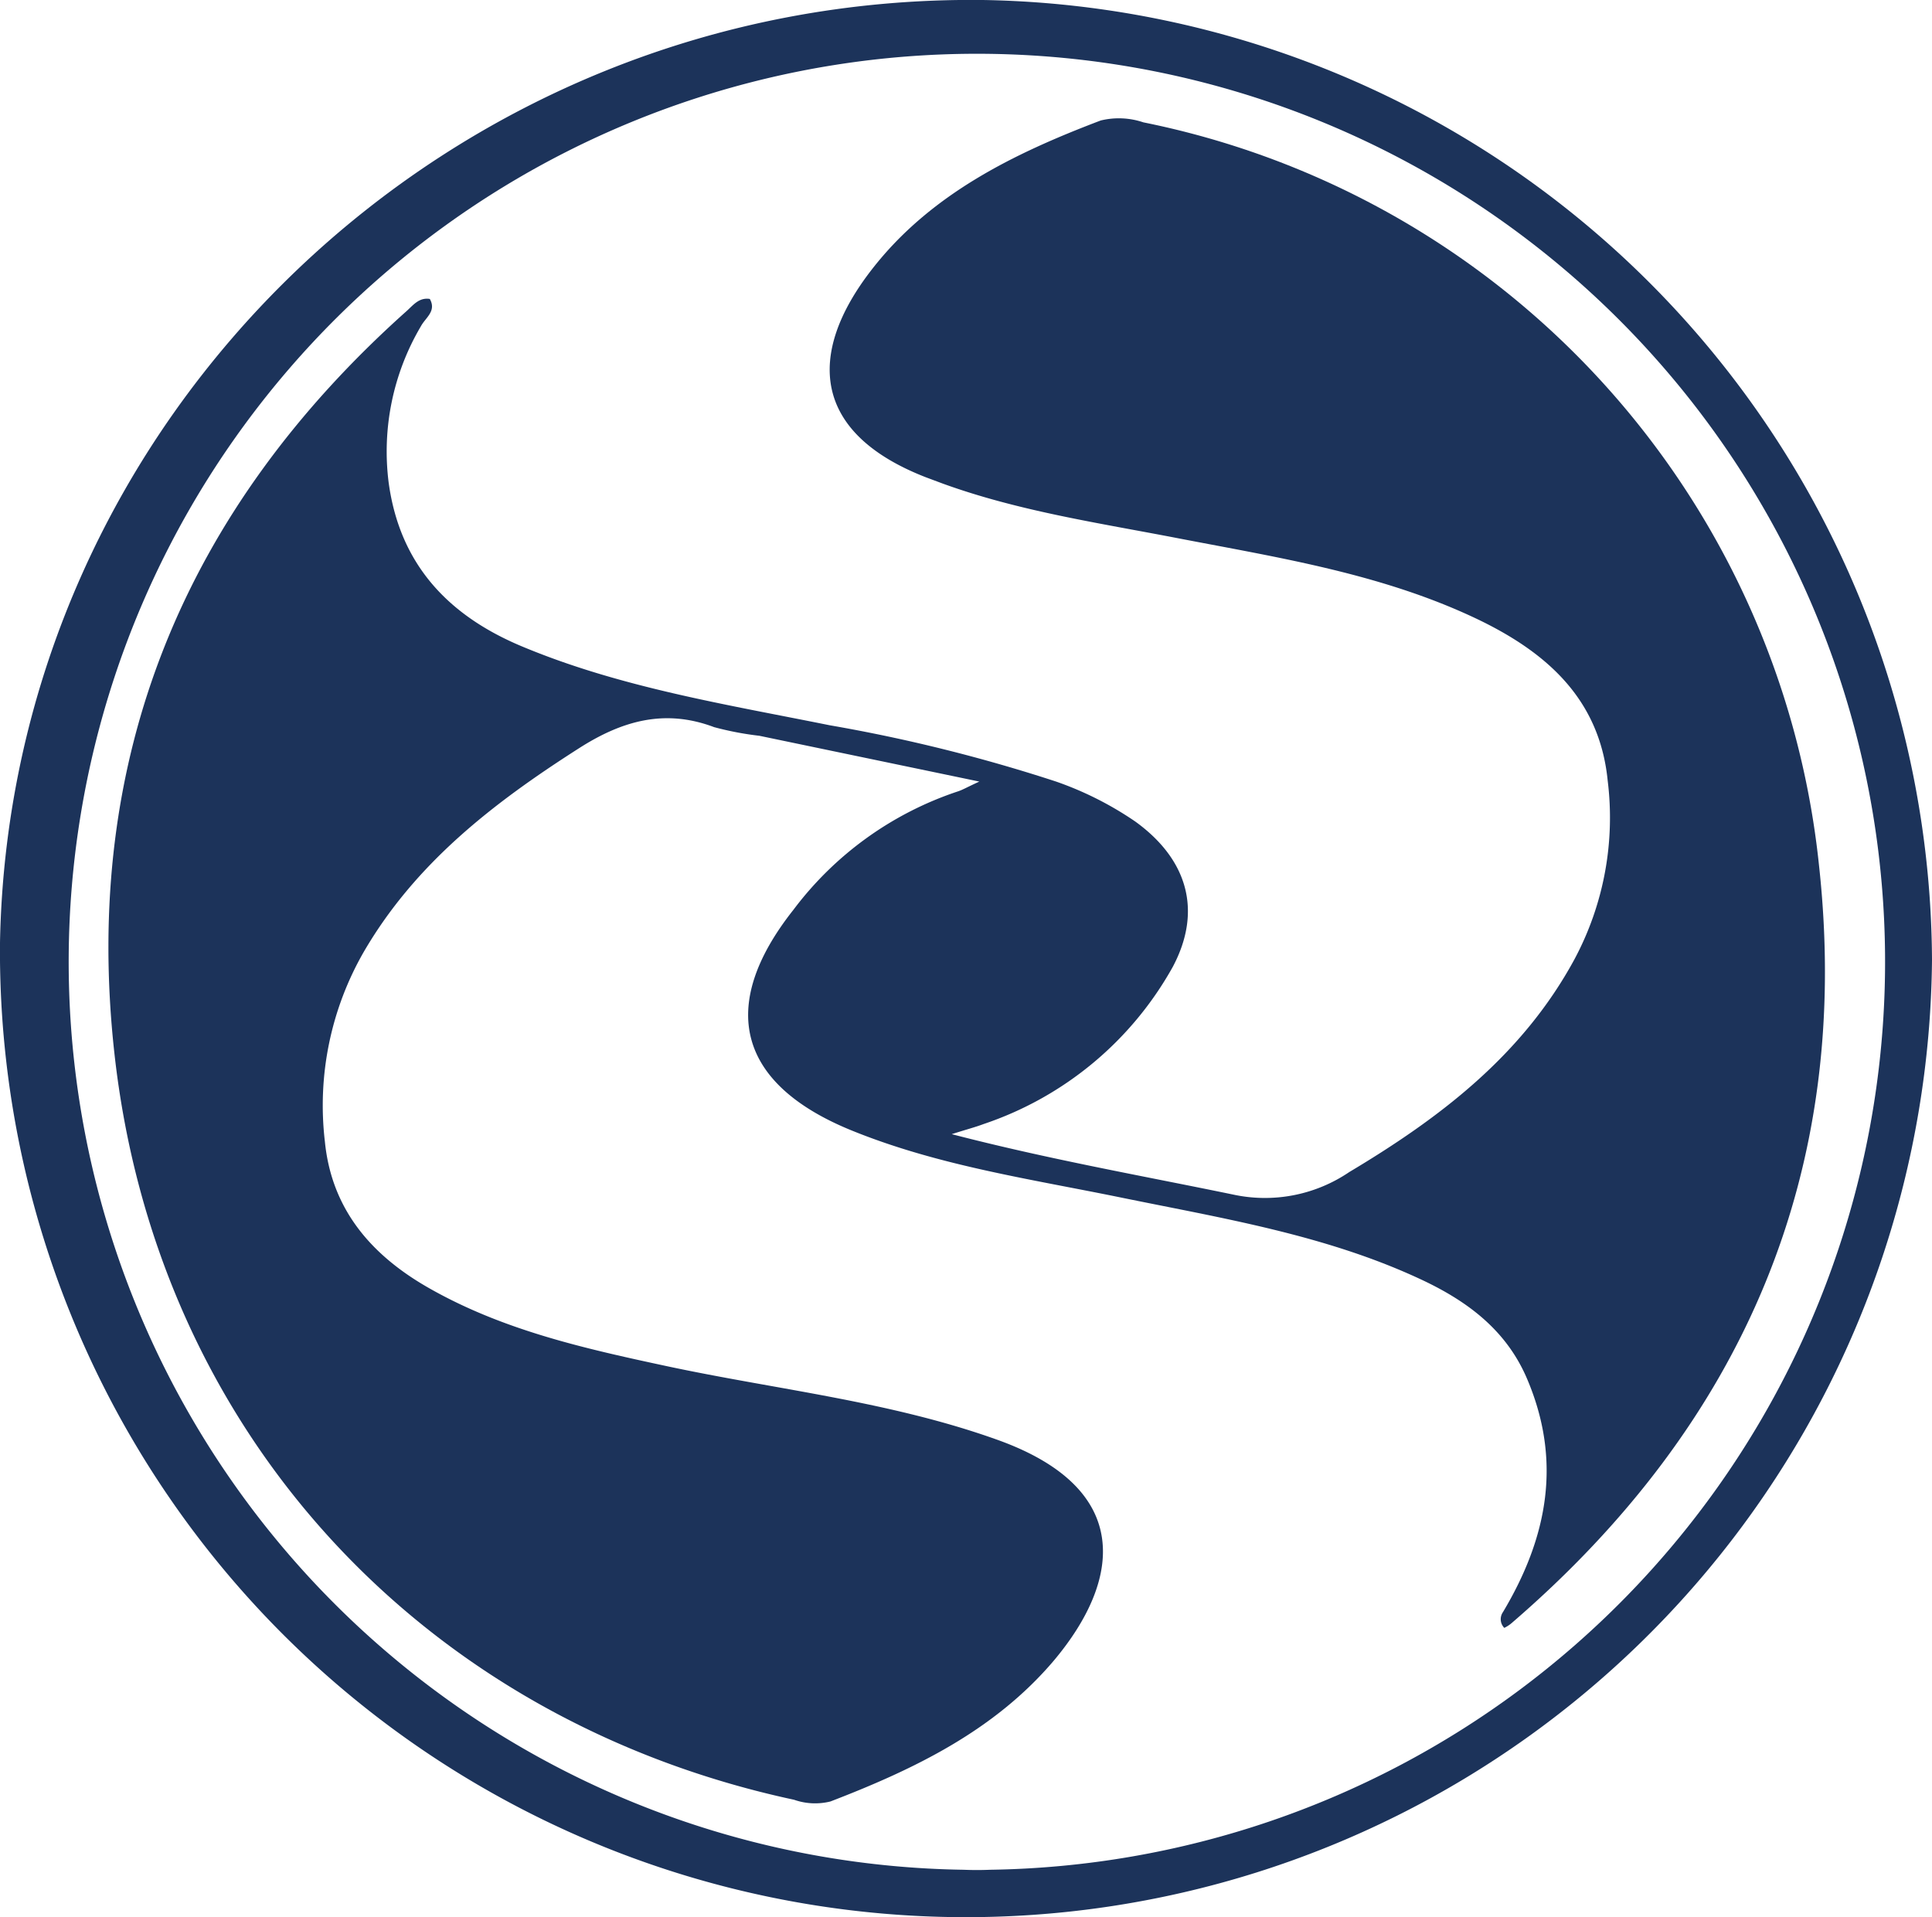
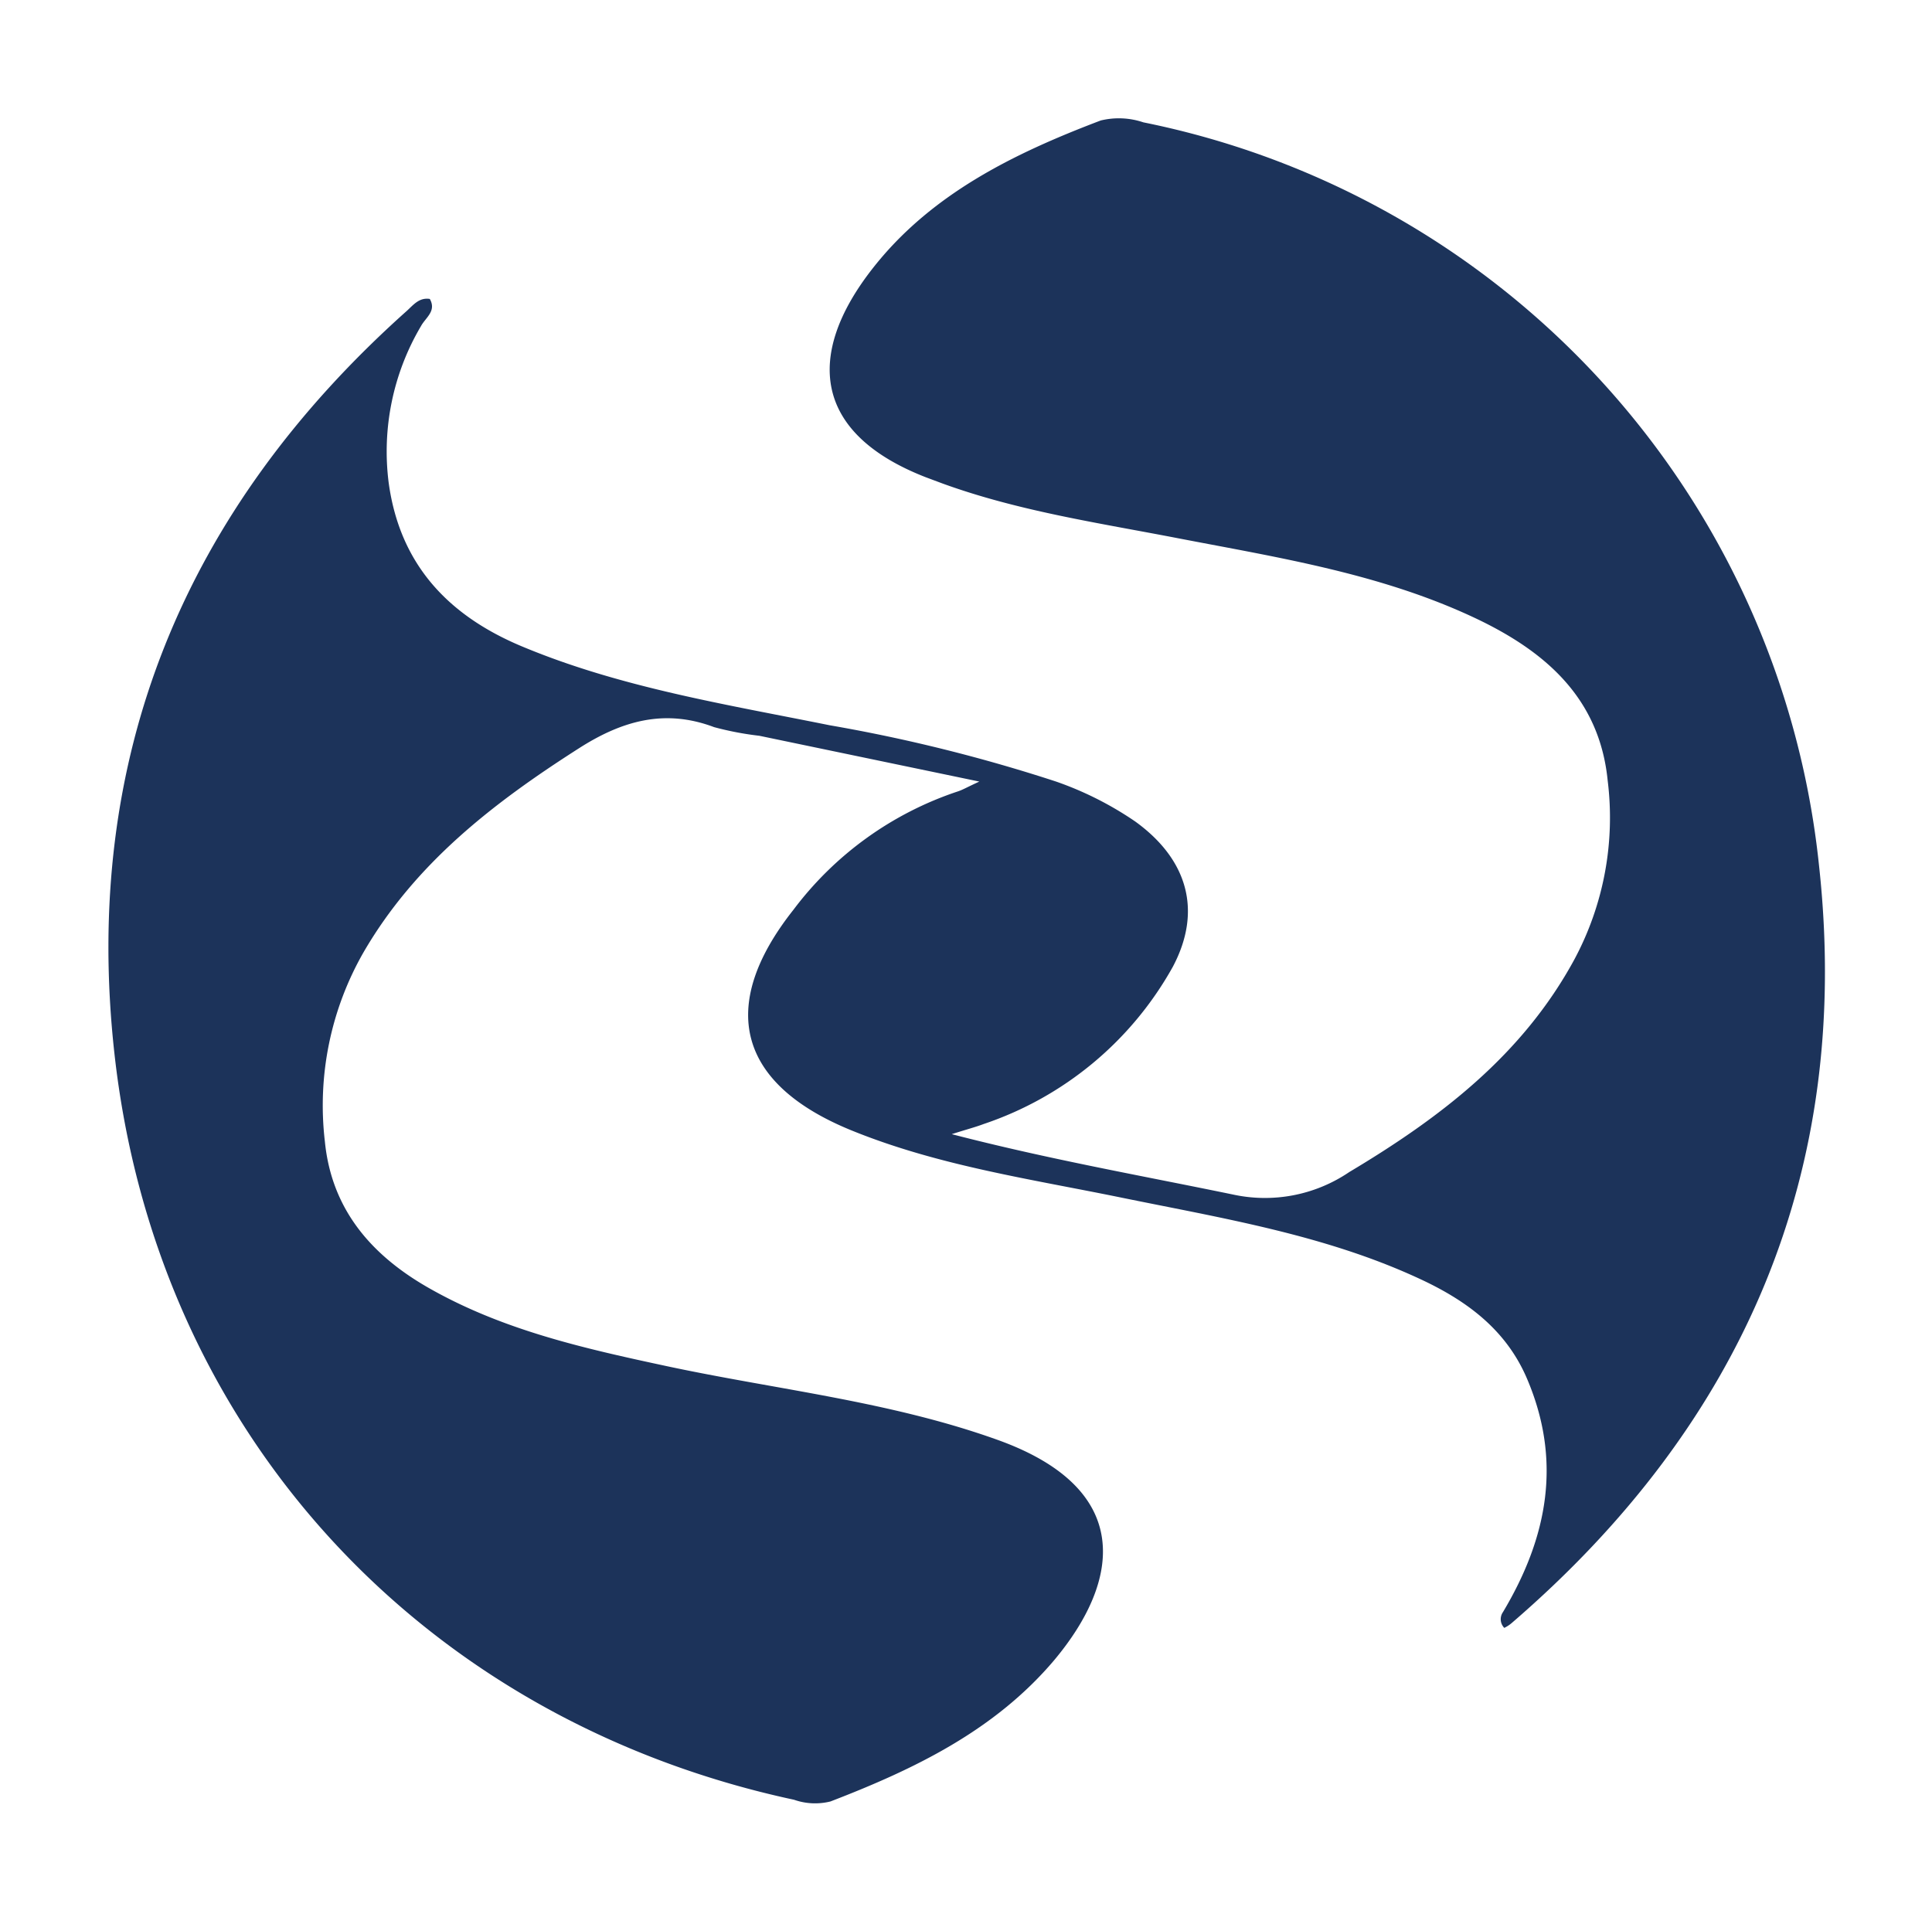
<svg xmlns="http://www.w3.org/2000/svg" viewBox="0 0 102.94 102.17">
  <defs>
    <style>.cls-1{fill:#1C335A;}</style>
  </defs>
  <g id="Camada_2" data-name="Camada 2">
    <g id="Camada_1-2" data-name="Camada 1">
-       <path class="cls-1" d="M102.94,51.16A51.47,51.47,0,1,1,0,50.23H0C.52,22.24,23.92-.33,52.37,0A51.42,51.42,0,0,1,102.94,51.16ZM52.77,99.64a48.39,48.39,0,1,0-1.44,0Q52.05,99.67,52.77,99.64Z" />
      <path class="cls-1" d="M80.08,85.91c2.39-4,3.16-8.08,1.26-12.49-1.14-2.63-3.28-4.16-5.76-5.3-5-2.31-10.4-3.19-15.74-4.28-4.86-1-9.78-1.7-14.42-3.58-6.09-2.46-7.23-6.61-3.15-11.77a18.09,18.09,0,0,1,8.78-6.32c.24-.08.46-.21,1.13-.52L40.46,39.21a16.52,16.52,0,0,1-2.41-.46c-2.65-1-4.94-.33-7.24,1.15-4.52,2.89-8.68,6.1-11.43,10.83a16.42,16.42,0,0,0-2.07,10.1c.35,3.57,2.42,6,5.42,7.74,4,2.31,8.4,3.29,12.83,4.24,5.86,1.25,11.86,1.87,17.56,3.91,7.29,2.6,6.62,7.49,3.05,11.75C53,92.22,48.72,94.28,44.25,96a3.38,3.38,0,0,1-1.94-.09C22.54,91.66,8.35,76.38,6.1,56.17c-1.76-15.78,3.71-29,15.55-39.58.36-.32.67-.75,1.25-.66h0c.37.65-.23,1-.47,1.45a13.13,13.13,0,0,0-1.72,8.35c.59,4.32,3.14,7.05,7.06,8.7,5.27,2.21,10.89,3.1,16.44,4.22a86,86,0,0,1,12.06,3,17.8,17.8,0,0,1,4.22,2.13c2.77,2,3.59,4.74,2,7.74A18.15,18.15,0,0,1,52.41,59.9c-.45.17-.92.29-1.7.54,5.17,1.34,10.11,2.21,15,3.22a8,8,0,0,0,6.18-1.2c4.84-2.89,9.23-6.23,12-11.34a16,16,0,0,0,1.77-9.52c-.44-4.43-3.36-6.92-7.1-8.68-5-2.35-10.41-3.2-15.76-4.23-4.23-.82-8.49-1.44-12.57-2.92l-.91-.34c-6-2.34-6.4-6.53-2.86-11.08,3.11-4,7.55-6.17,12.19-7.93a4.08,4.08,0,0,1,2.27.1,45.17,45.17,0,0,1,36,39.6c1.78,16.26-4,29.71-16.36,40.36a1.82,1.82,0,0,1-.41.27A.66.66,0,0,1,80.08,85.91Z" />
    </g>
  </g>
</svg>